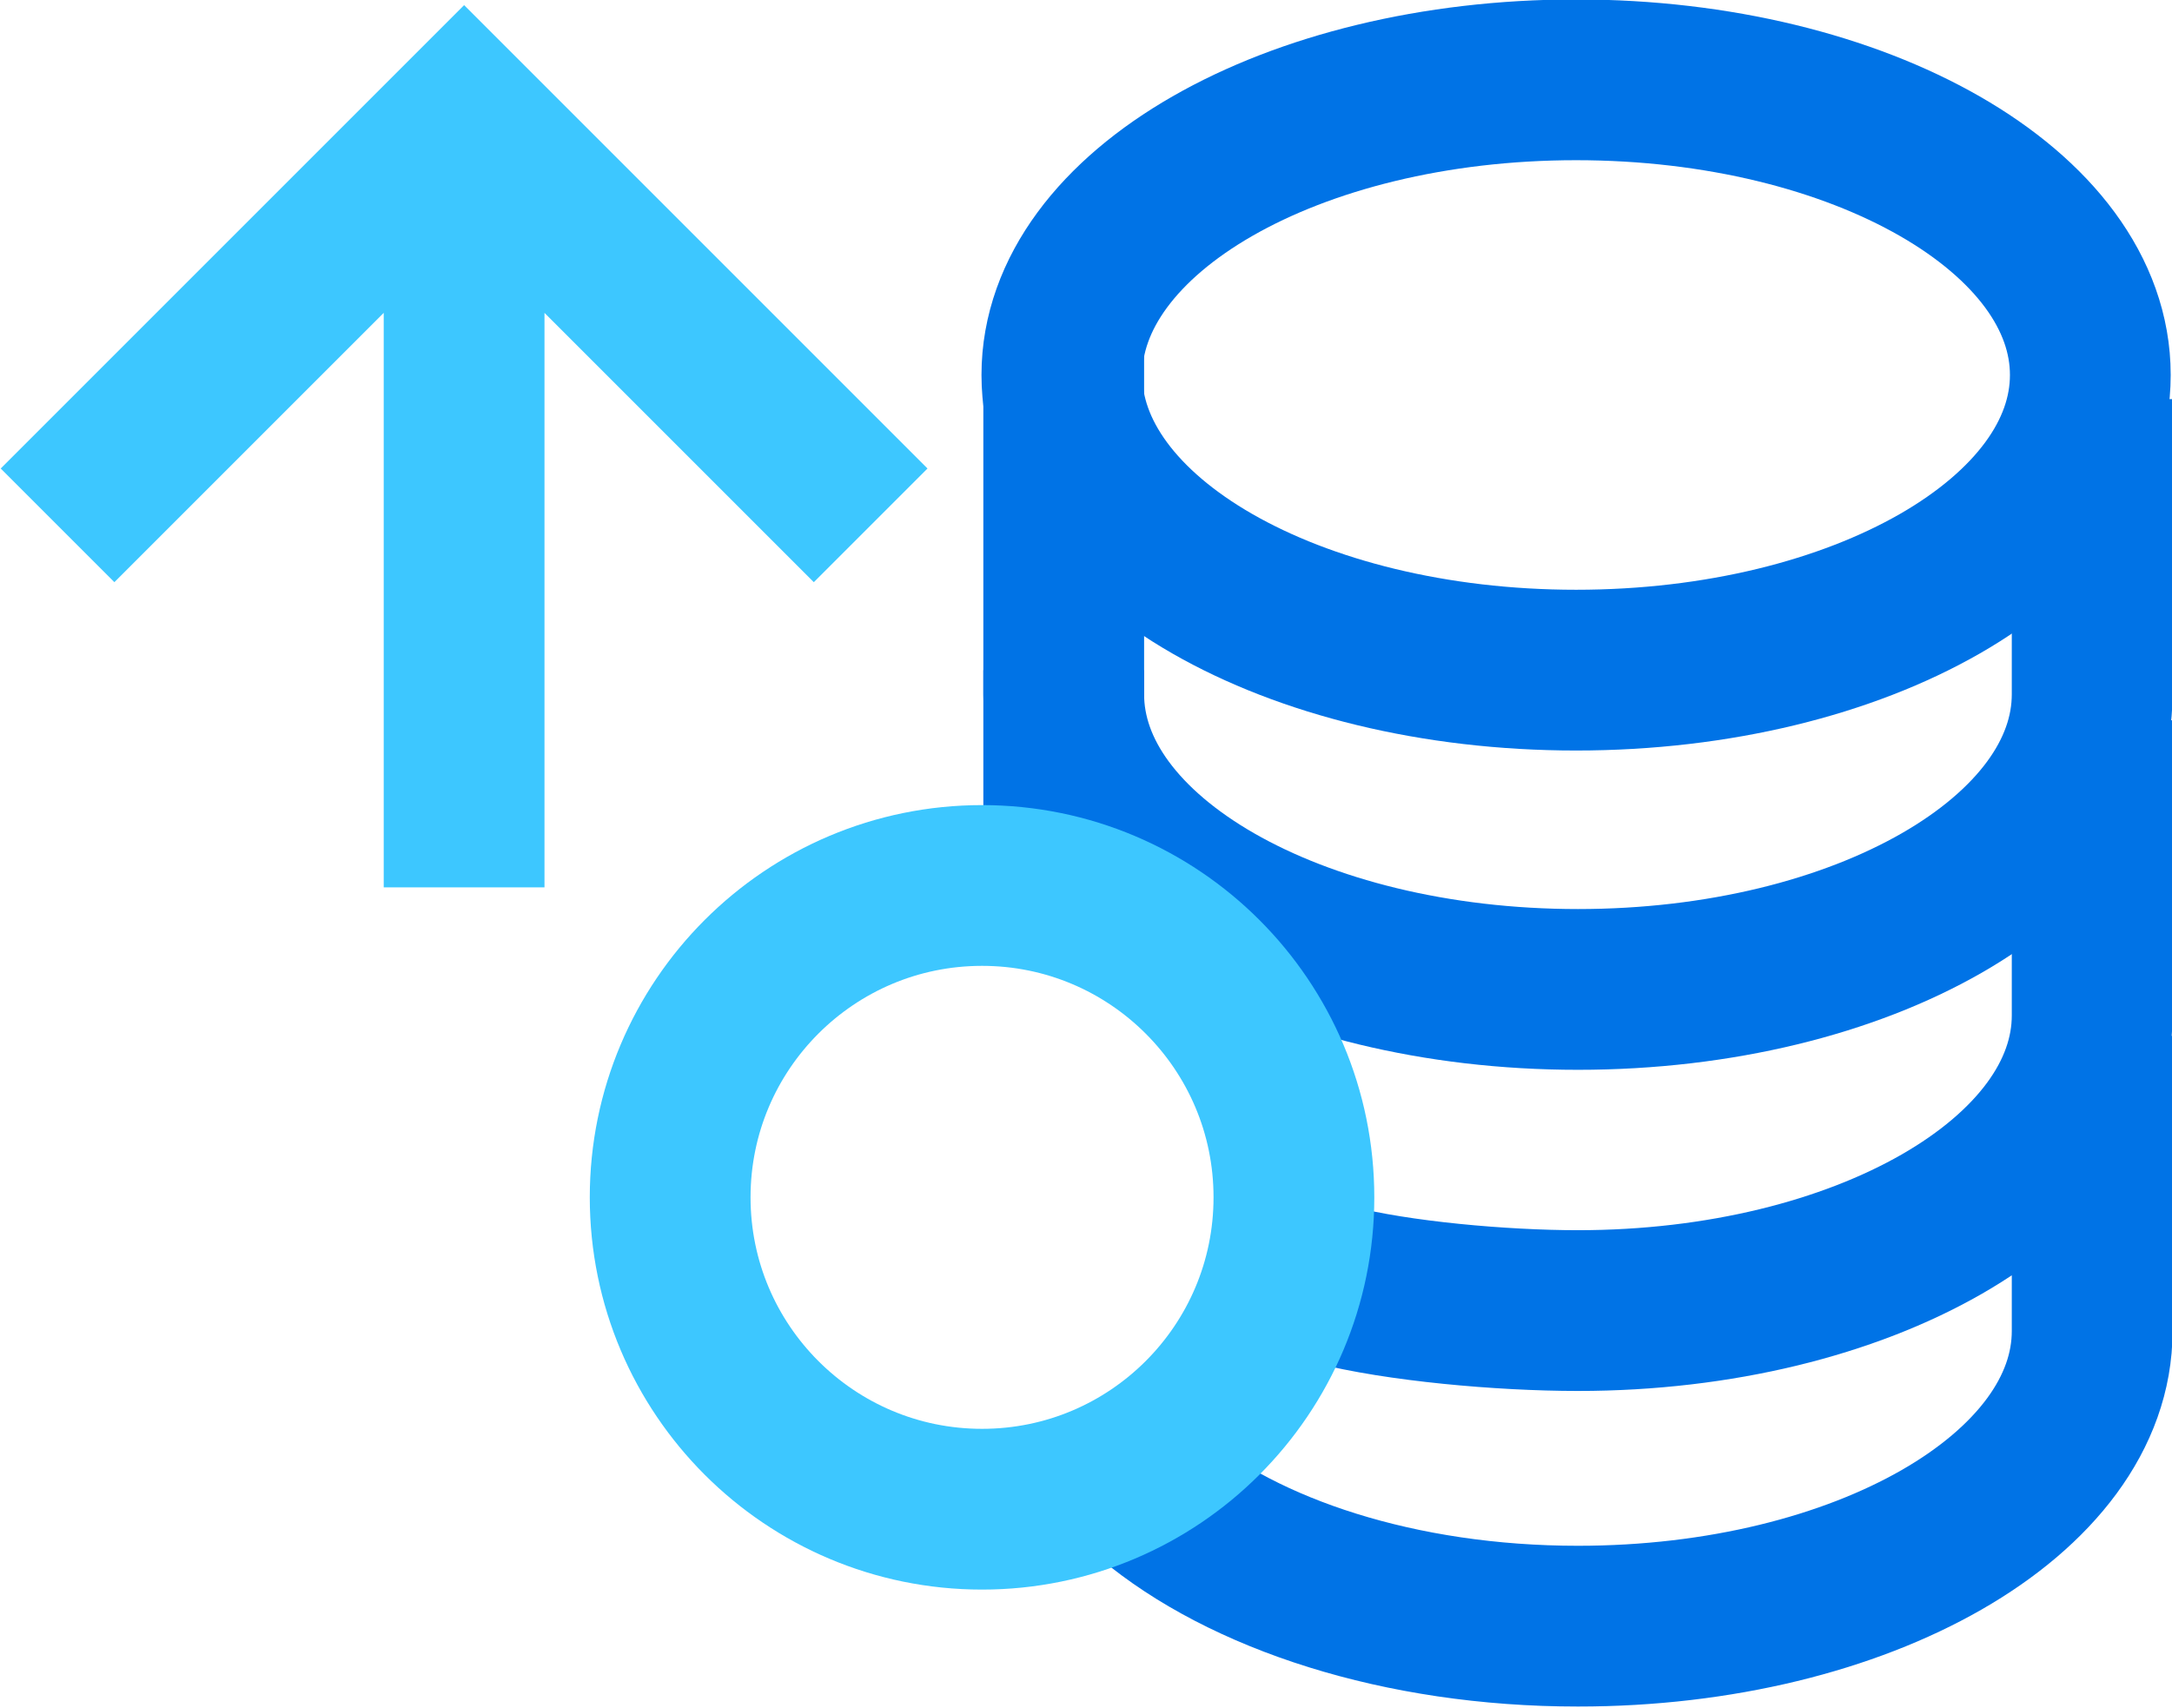
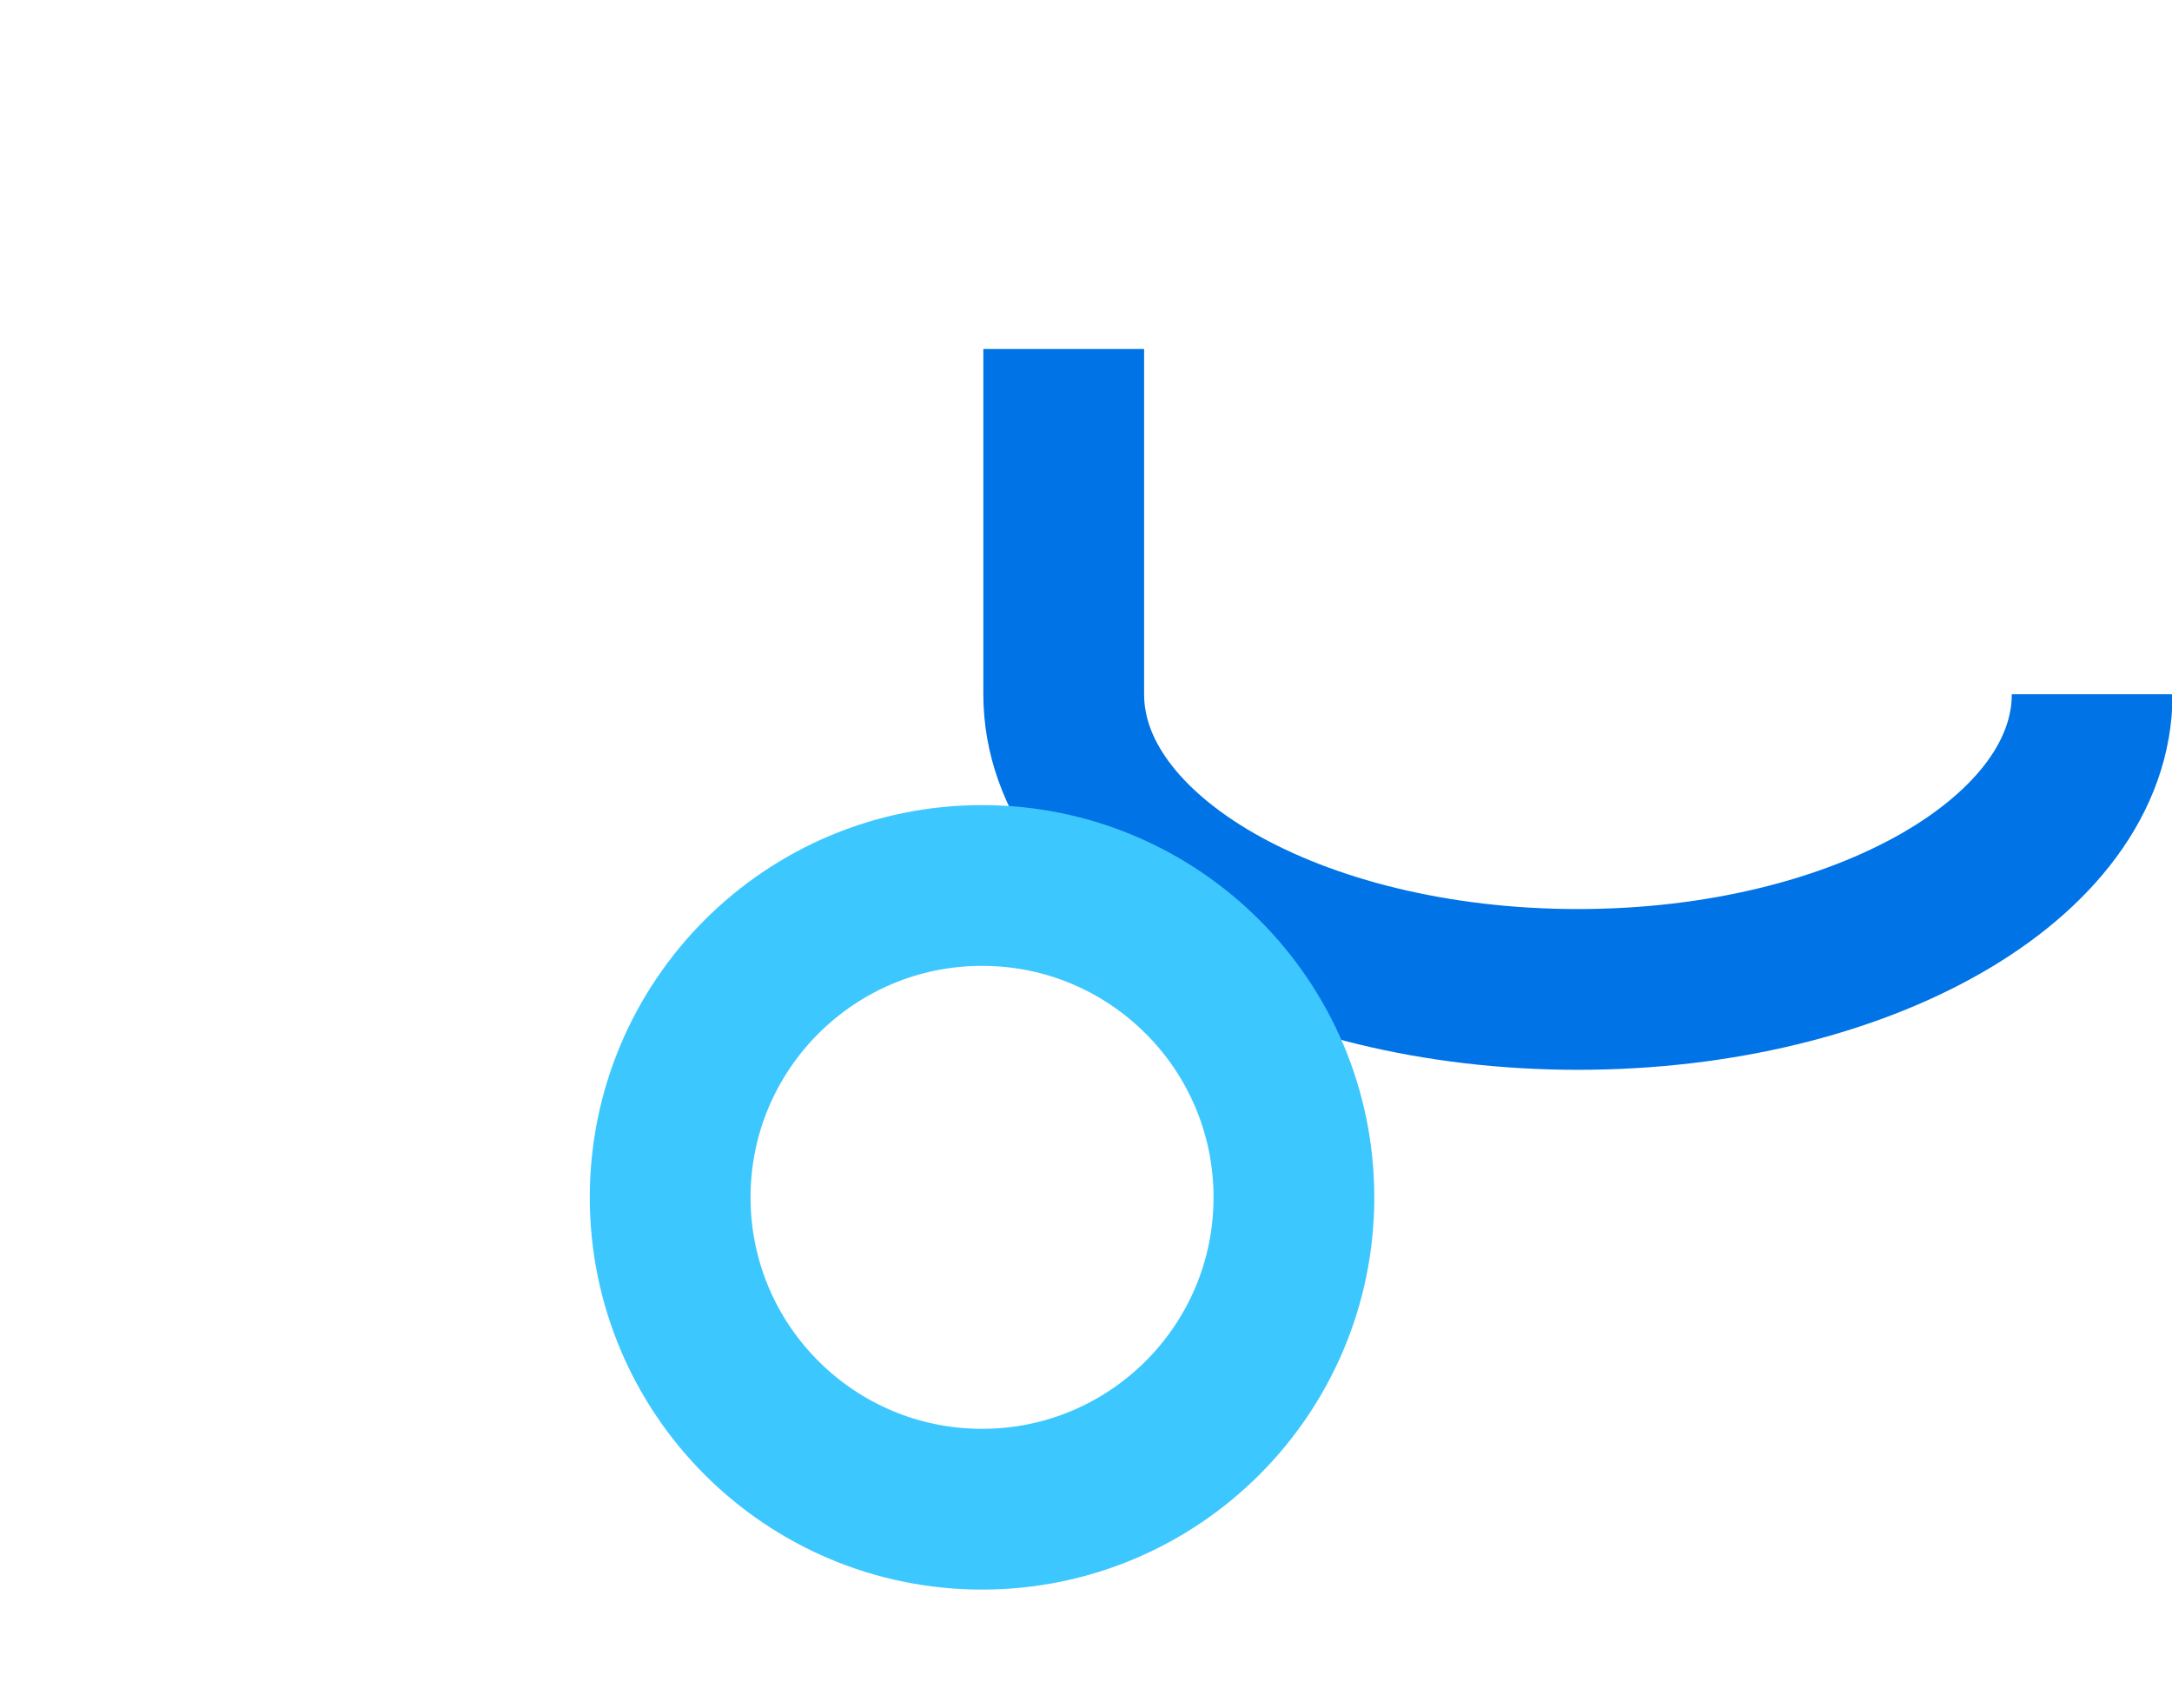
<svg xmlns="http://www.w3.org/2000/svg" version="1.1" id="Layer_1" x="0px" y="0px" viewBox="0 0 117 92" style="enable-background:new 0 0 117 92;" xml:space="preserve">
  <style type="text/css"> .st0{fill:none;stroke:#0073E6;stroke-width:8.66;stroke-miterlimit:10;} .st1{fill:none;stroke:#3DC7FF;stroke-width:8.66;stroke-miterlimit:10;} .st2{fill:none;stroke:#3DC7FF;stroke-width:8.66;stroke-miterlimit:10;} </style>
  <g>
-     <path class="st0" d="M112.6,20.2c0,8.8-12.4,15.9-27.7,15.9S57.2,29,57.2,20.2S69.6,4.3,84.9,4.3S112.6,11.4,112.6,20.2z M71.8,69.2c3.5,0.9,9.1,1.4,13.2,1.4c15.3,0,27.7-7.1,27.7-15.9V38.8 M57.3,36.1v12.6 M62,80.6c5,4.2,13.4,7,23,7 c15.3,0,27.7-7.1,27.7-15.9V55.8" />
-     <path class="st0" d="M57.3,18.8v18.6c0,8.8,12.4,15.9,27.7,15.9s27.7-7.1,27.7-15.9V21.5" />
-     <path class="st1" d="M25,8.2v39.6 M46.9,28.3L25,6.4L3.1,28.3" />
+     <path class="st0" d="M57.3,18.8v18.6c0,8.8,12.4,15.9,27.7,15.9s27.7-7.1,27.7-15.9" />
    <ellipse class="st2" cx="52.9" cy="64.5" rx="16.8" ry="16.8" />
  </g>
</svg>